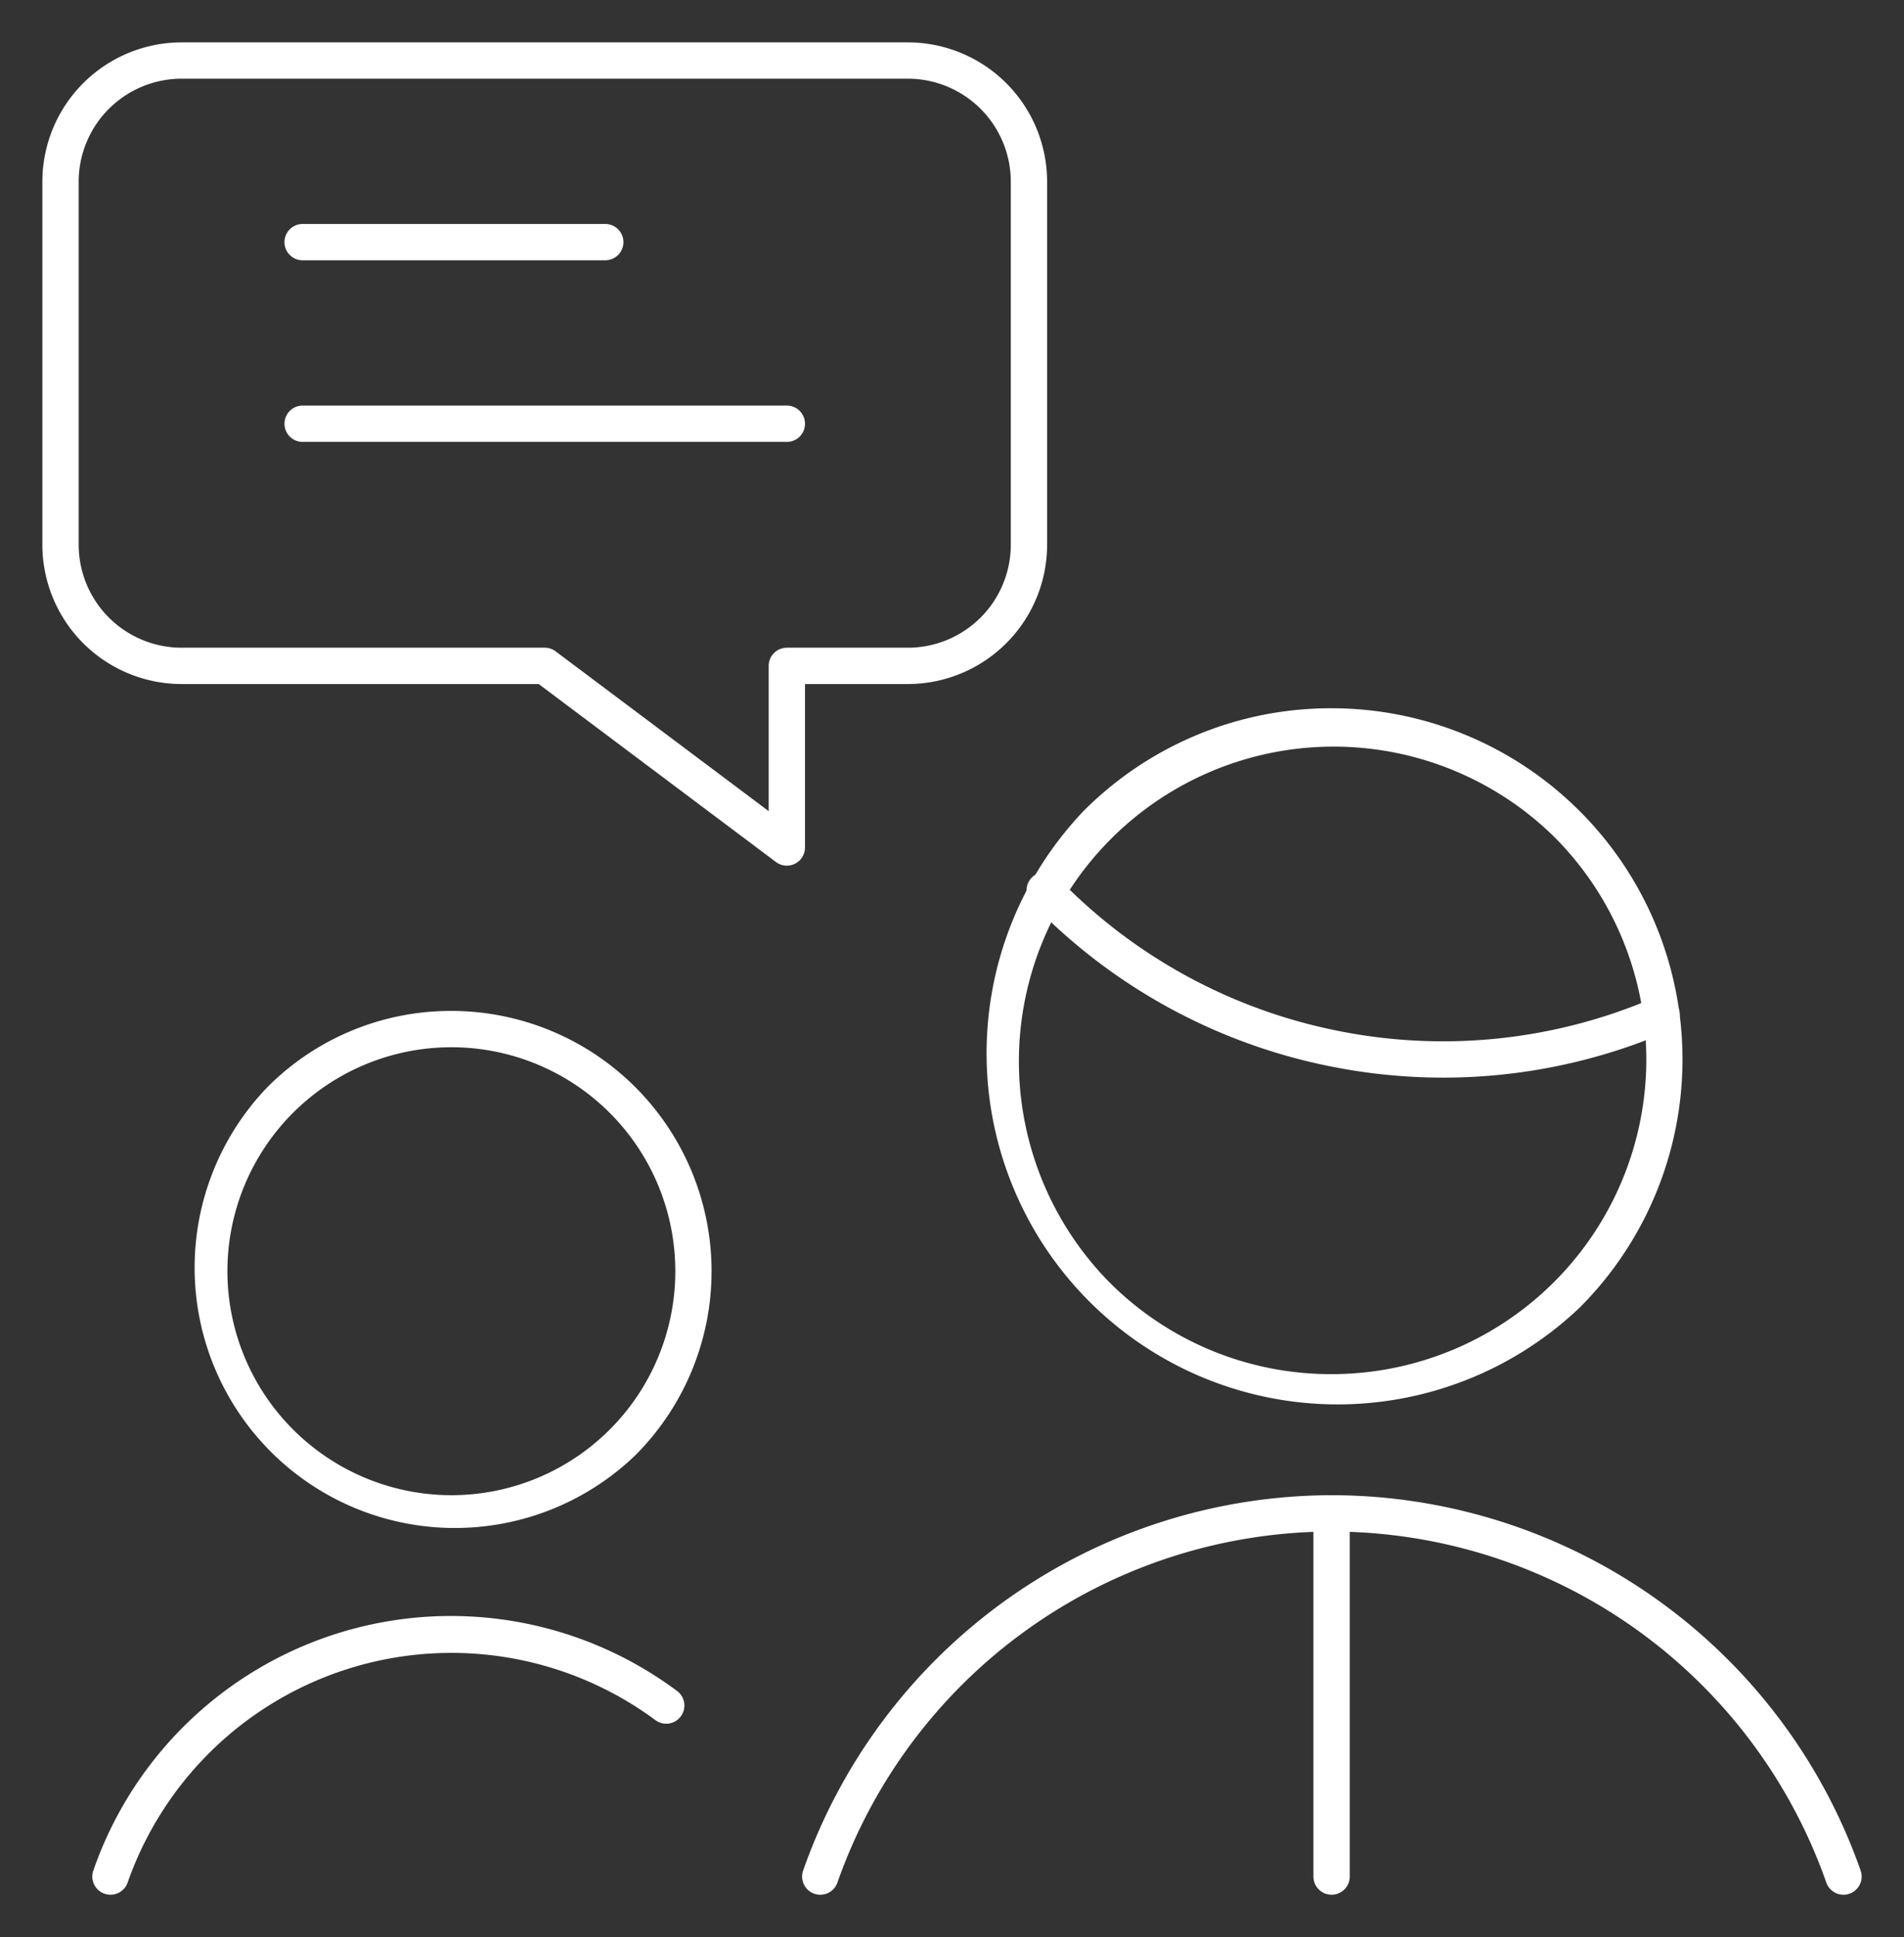
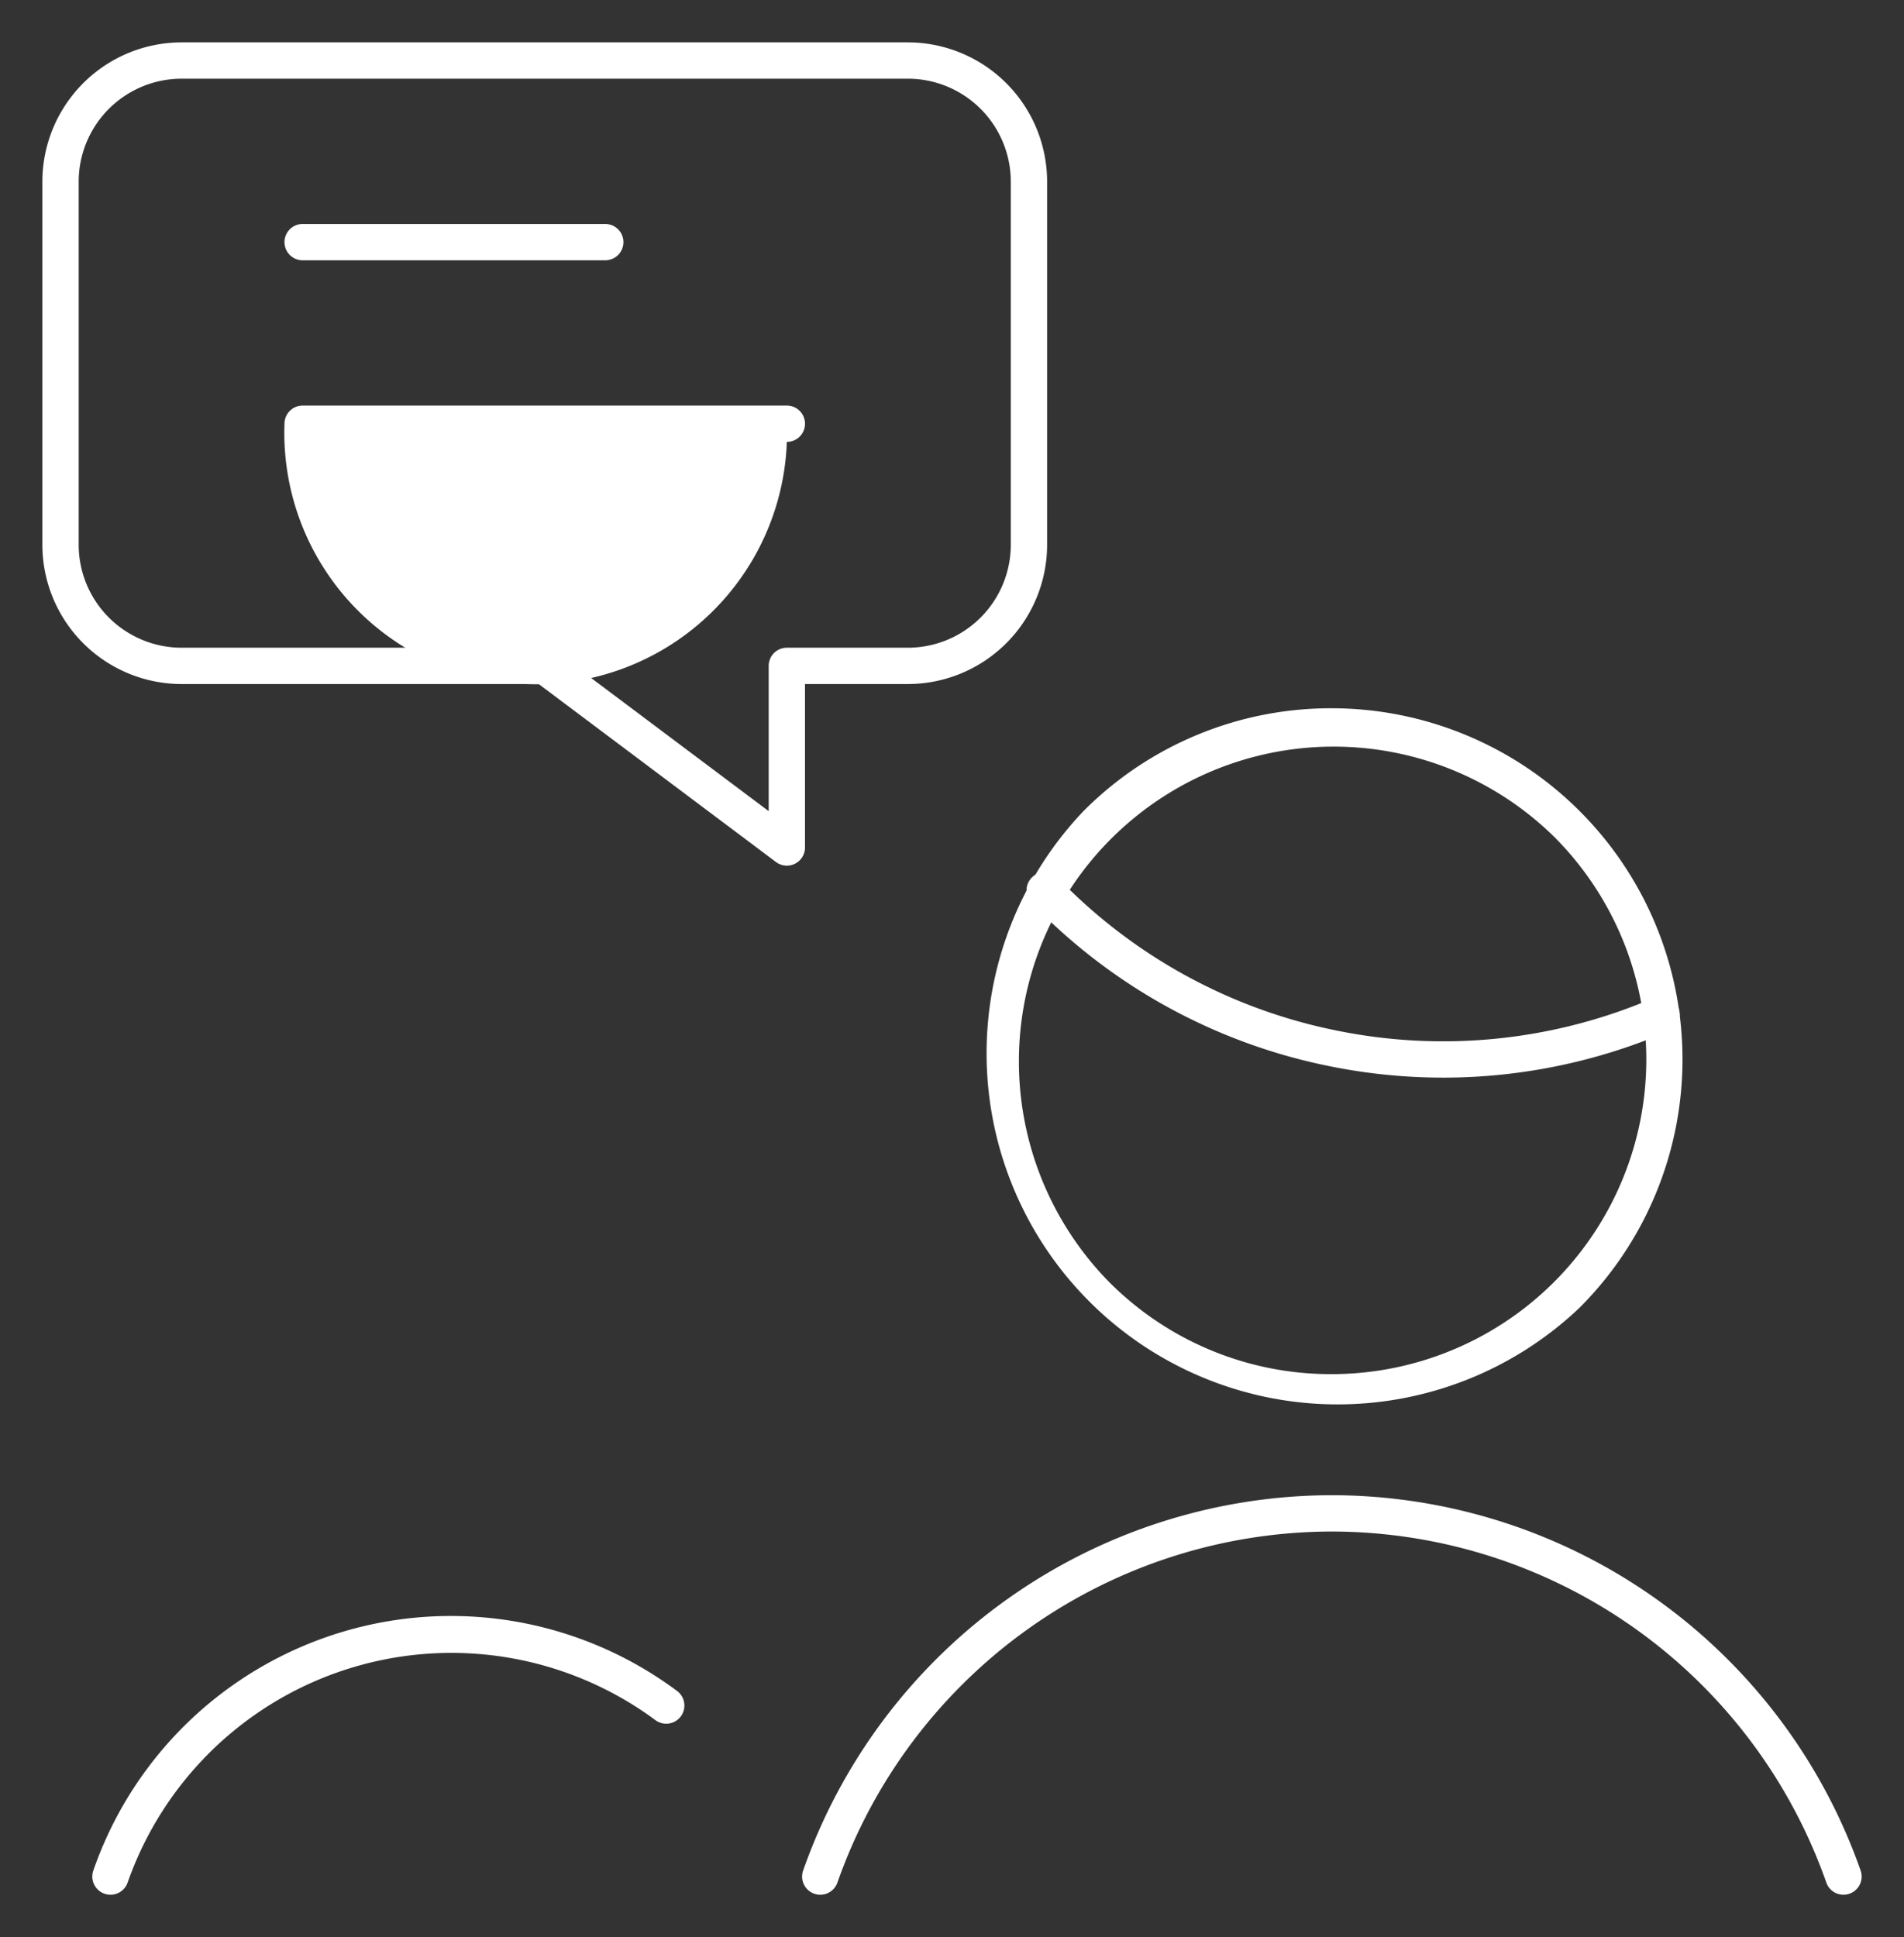
<svg xmlns="http://www.w3.org/2000/svg" id="icon03" width="78.643" height="80" viewBox="0 0 78.643 80">
  <rect x="0" y="0" width="78.643" height="80" fill="#333333" stroke="none" />
  <defs>
    <clipPath id="clip-path">
      <rect id="長方形_5533" data-name="長方形 5533" width="78.643" height="80" fill="none" stroke="#fff" stroke-width="1" />
    </clipPath>
  </defs>
  <g id="グループ_7586" data-name="グループ 7586" clip-path="url(#clip-path)">
    <path id="パス_806" data-name="パス 806" d="M52.427,34.5a.75.75,0,0,1-.708-.5A21.681,21.681,0,0,0,31.3,19.5h-.019A21.68,21.68,0,0,0,10.872,34a.75.75,0,1,1-1.415-.5A23.18,23.18,0,0,1,31.283,18H31.3A23.181,23.181,0,0,1,53.135,33.5a.751.751,0,0,1-.708,1Z" transform="translate(23.716 43.75)" fill="#fff" />
    <path id="パス_807" data-name="パス 807" d="M29.41,18.766a23.691,23.691,0,0,1-4.672-.467,23.513,23.513,0,0,1-12.332-6.747.75.75,0,0,1,1.079-1.042,22.02,22.02,0,0,0,11.549,6.318,22,22,0,0,0,13.092-1.366.75.75,0,0,1,.593,1.378A23.507,23.507,0,0,1,29.41,18.766Z" transform="translate(30.205 25.739)" fill="#fff" />
    <path id="楕円形_30" data-name="楕円形 30" d="M13.75-.75A14.5,14.5,0,0,1,24,24,14.5,14.5,0,0,1,3.5,3.5,14.405,14.405,0,0,1,13.75-.75Zm0,27.5A13,13,0,0,0,22.942,4.558,13,13,0,0,0,4.558,22.942,12.915,12.915,0,0,0,13.75,26.75Z" transform="translate(41.25 30)" fill="#fff" />
    <path id="パス_808" data-name="パス 808" d="M30.75,34a.75.75,0,0,1-.45-.15L20.5,26.5H5.75A5.757,5.757,0,0,1,0,20.75v-15A5.757,5.757,0,0,1,5.75,0h30A5.757,5.757,0,0,1,41.5,5.75v15a5.757,5.757,0,0,1-5.75,5.75H31.5v6.75a.75.75,0,0,1-.75.75ZM5.75,1.5A4.255,4.255,0,0,0,1.5,5.75v15A4.255,4.255,0,0,0,5.75,25h15a.75.75,0,0,1,.45.15l8.8,6.6v-6a.75.75,0,0,1,.75-.75h5A4.255,4.255,0,0,0,40,20.75v-15A4.255,4.255,0,0,0,35.75,1.5Z" transform="translate(1.75 1.75)" fill="#fff" />
    <path id="線_262" data-name="線 262" d="M12.5.75H0A.75.75,0,0,1-.75,0,.75.75,0,0,1,0-.75H12.5a.75.75,0,0,1,.75.75A.75.75,0,0,1,12.5.75Z" transform="translate(12.5 10)" fill="#fff" />
-     <path id="線_263" data-name="線 263" d="M20,.75H0A.75.75,0,0,1-.75,0,.75.75,0,0,1,0-.75H20a.75.75,0,0,1,.75.75A.75.75,0,0,1,20,.75Z" transform="translate(12.5 17.5)" fill="#fff" />
-     <path id="楕円形_31" data-name="楕円形 31" d="M10-.75A10.75,10.75,0,0,1,17.6,17.6,10.75,10.75,0,0,1,2.4,2.4,10.68,10.68,0,0,1,10-.75Zm0,20A9.25,9.25,0,1,0,.75,10,9.26,9.26,0,0,0,10,19.25Z" transform="translate(8.643 42.5)" fill="#fff" />
+     <path id="線_263" data-name="線 263" d="M20,.75A.75.75,0,0,1-.75,0,.75.75,0,0,1,0-.75H20a.75.75,0,0,1,.75.75A.75.75,0,0,1,20,.75Z" transform="translate(12.5 17.5)" fill="#fff" />
    <path id="パス_809" data-name="パス 809" d="M1.369,31a.751.751,0,0,1-.708-1,15.633,15.633,0,0,1,24.113-7.413.75.75,0,0,1-.9,1.2A14.171,14.171,0,0,0,2.077,30.5.75.75,0,0,1,1.369,31Z" transform="translate(3.194 47.25)" fill="#fff" />
-     <path id="線_264" data-name="線 264" d="M0,15.75A.75.75,0,0,1-.75,15V0A.75.75,0,0,1,0-.75.75.75,0,0,1,.75,0V15A.75.75,0,0,1,0,15.75Z" transform="translate(55 62.5)" fill="#fff" />
  </g>
</svg>